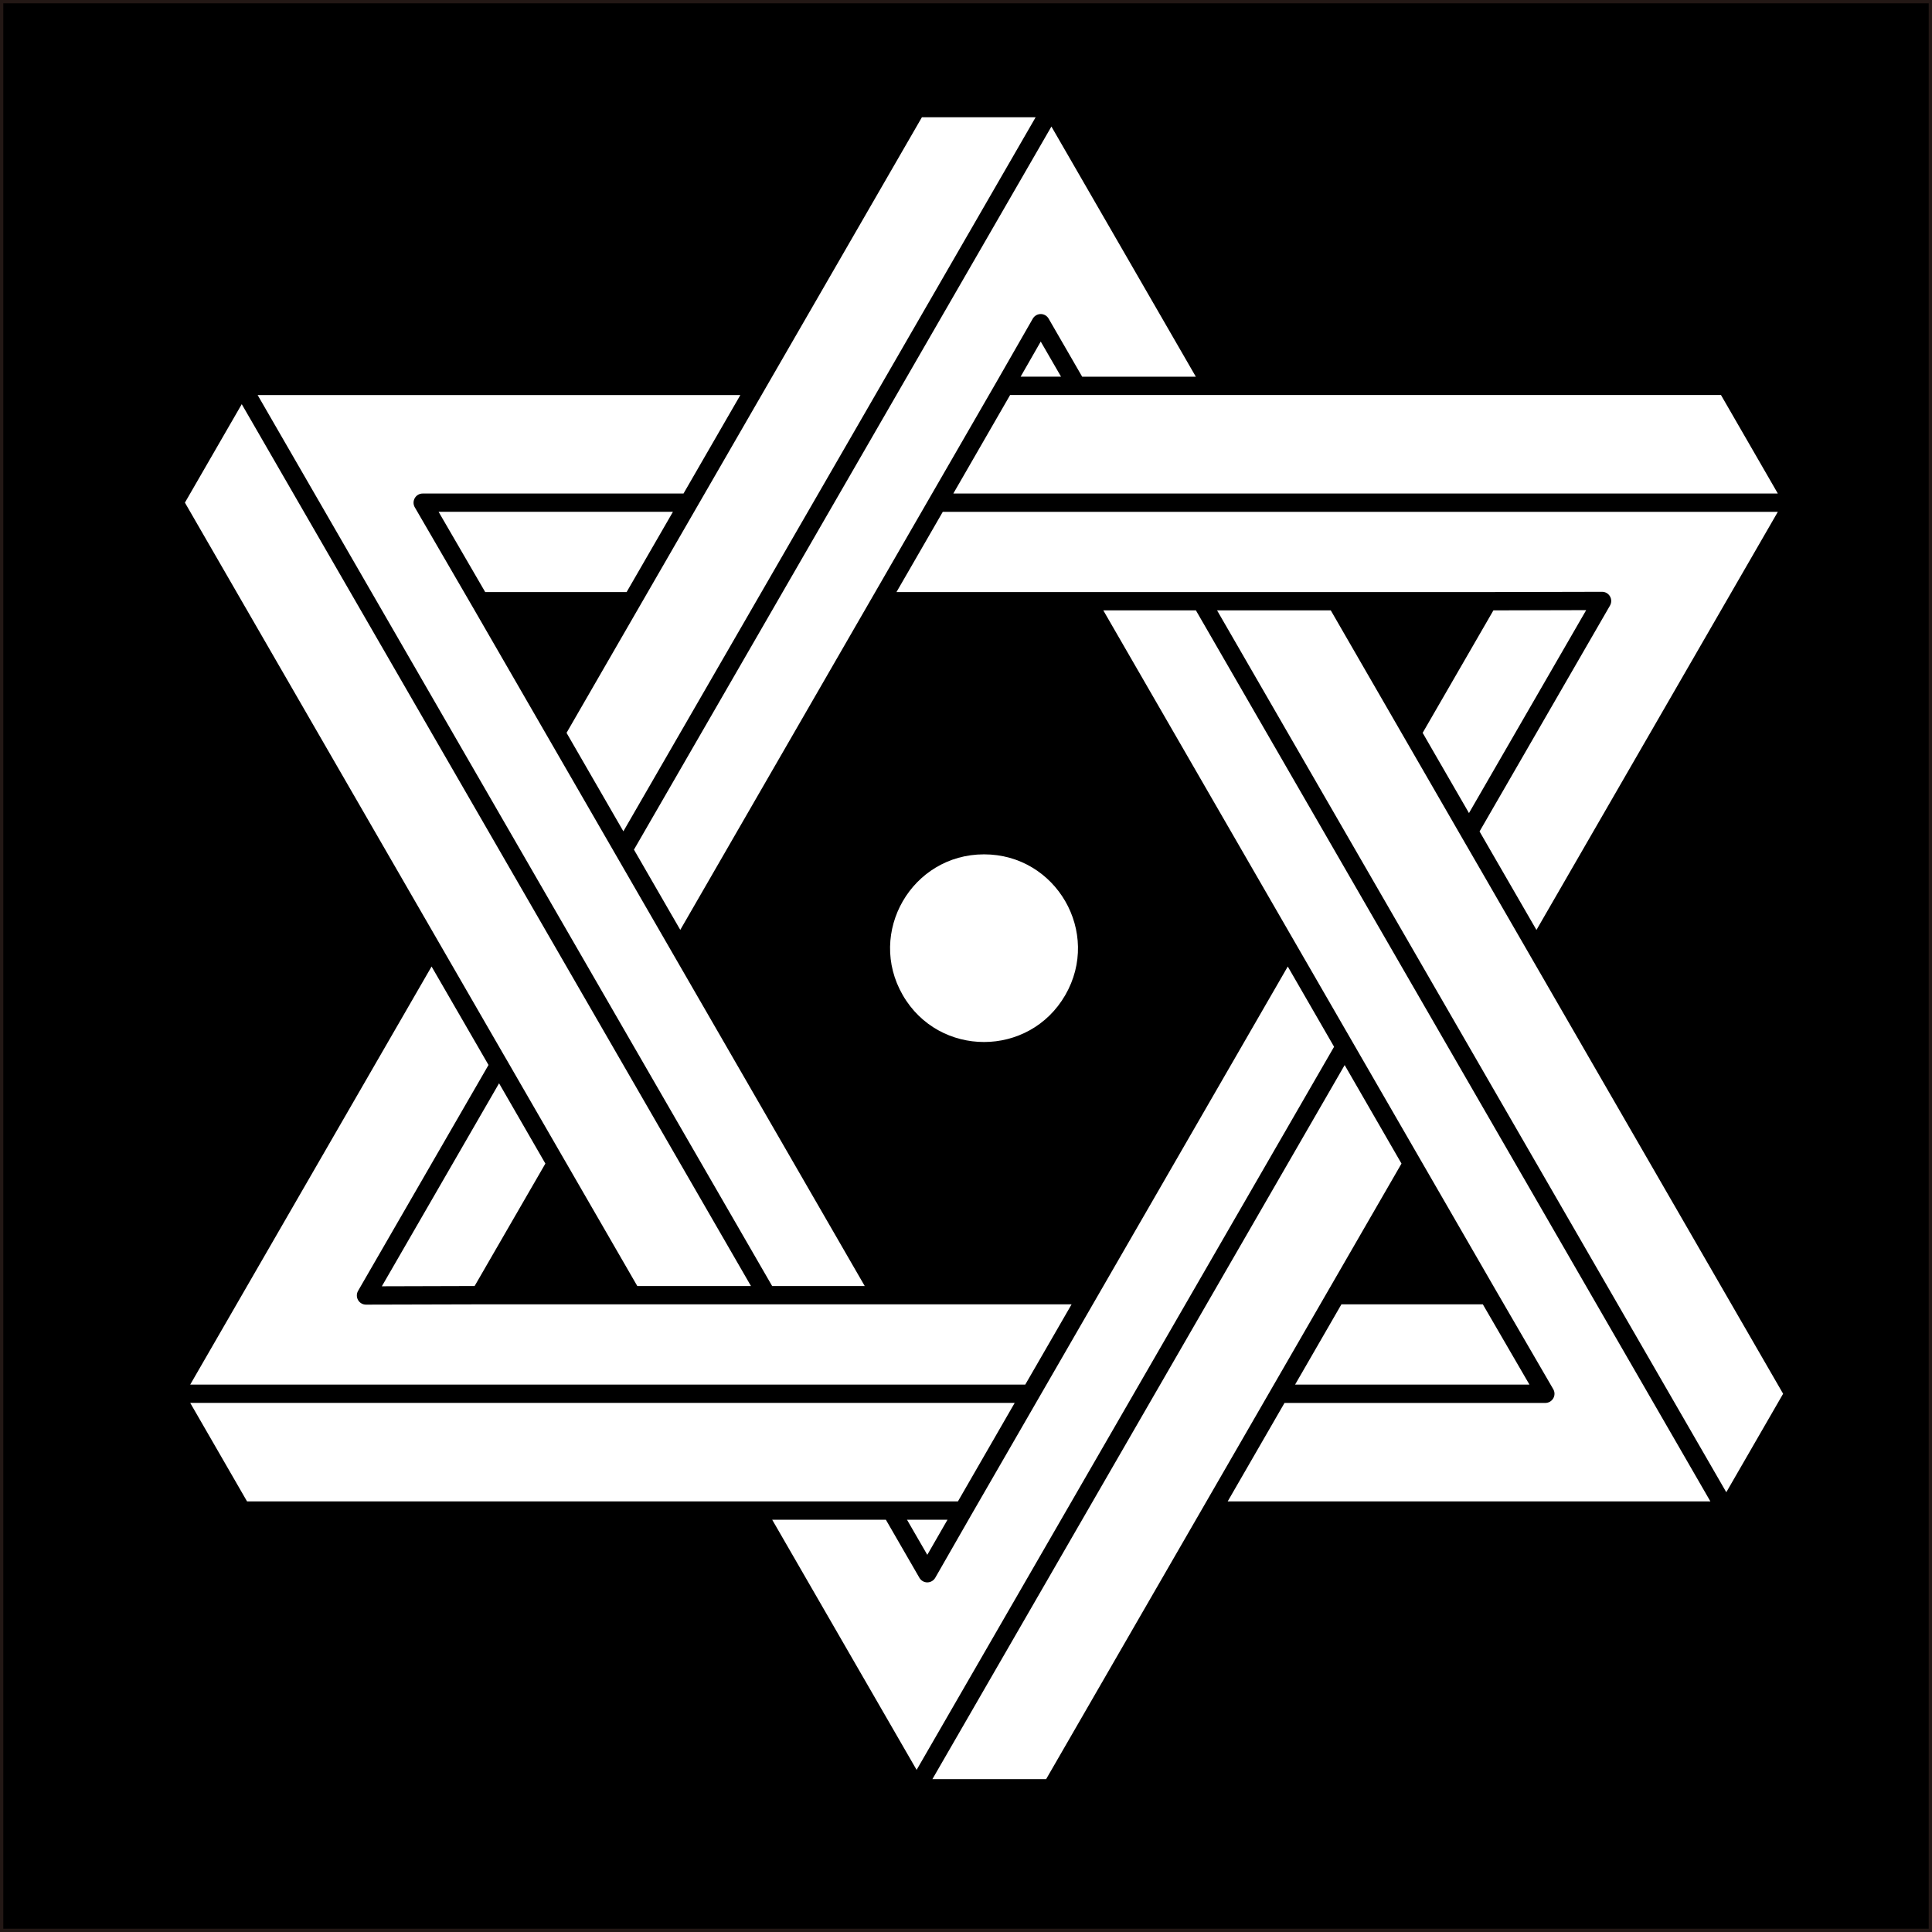
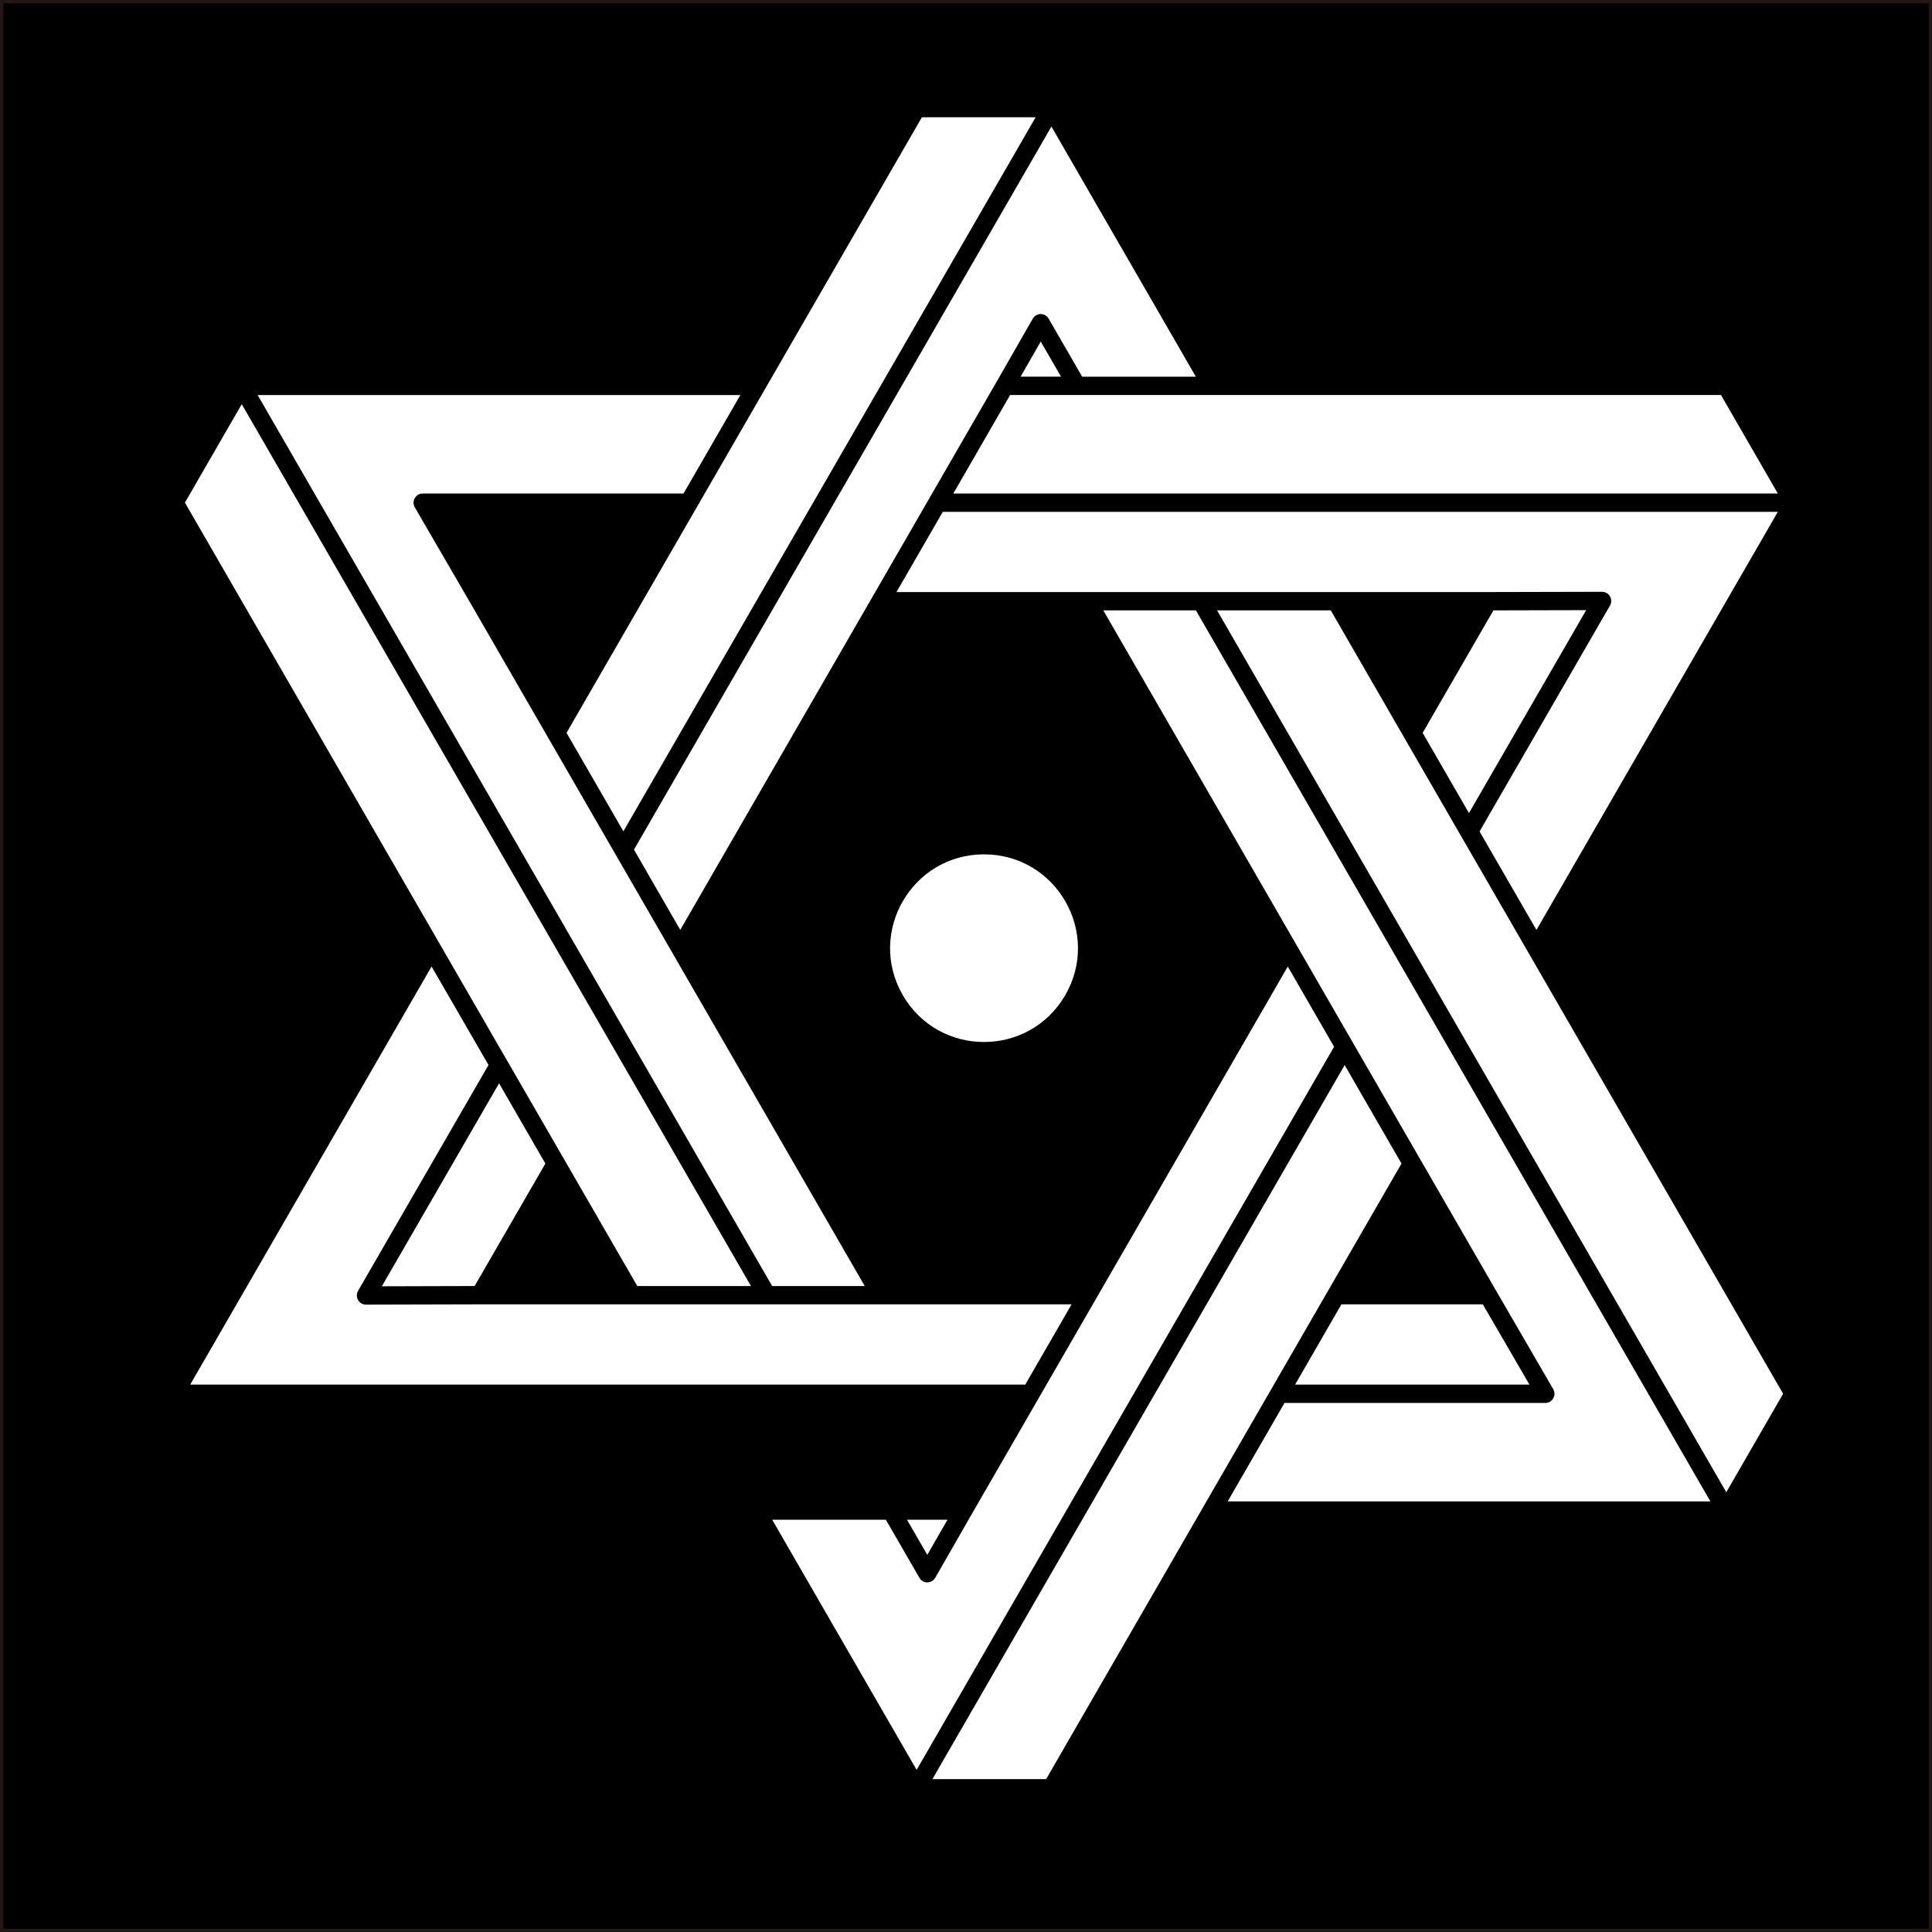
<svg xmlns="http://www.w3.org/2000/svg" viewBox="0 0 589.79 589.79">
  <rect x="0" y="0" width="589.79" height="589.79" fill="#808080" stroke="none" />
  <g id="_レイヤー_1" data-name="レイヤー 1">
    <rect x=".5" y=".5" width="588.79" height="588.79" stroke="#231815" stroke-miterlimit="10" />
  </g>
  <g id="_レイヤー_2" data-name="レイヤー 2">
    <g>
      <path d="m235.71,392.59h28.27l-58.73-101.72s0,0,0,0l-3.71-6.43-57.45-99.5-17.47-30.08c-.5-.86-.5-1.93,0-2.8.5-.87,1.42-1.4,2.42-1.4h79.62l17.35-30.06H78.65l28.92,50.08,128.15,221.92Z" fill="#fff" />
      <polygon points="154.78 323.72 157.05 327.66 194.55 392.59 229.25 392.59 151.53 257.99 73.8 123.38 56.45 153.44 153.58 321.66 154.78 323.72" fill="#fff" />
      <polygon points="152.35 330.71 116.57 392.67 144.89 392.59 166.49 355.21 152.59 331.12 152.35 330.71" fill="#fff" />
      <path d="m327.13,398.18h-180.61l-34.79.09h0c-1,0-1.92-.53-2.42-1.4-.5-.87-.5-1.93,0-2.8l39.82-68.96-17.38-30.06-73.68,127.63h254.92l14.14-24.5Z" fill="#fff" />
-       <polygon points="292.43 458.34 309.76 428.27 58.07 428.27 75.42 458.34 230.88 458.34 272.04 458.34 292.43 458.34" fill="#fff" />
      <polygon points="289.25 463.93 276.88 463.93 283.08 474.65 289.25 463.93" fill="#fff" />
      <polygon points="311.57 114.99 323.91 114.99 317.71 104.27 311.57 114.99" fill="#fff" />
      <path d="m207.67,283.87l96.65-167.47,10.96-19.12c.5-.87,1.42-1.4,2.42-1.41h0c1,0,1.92.53,2.42,1.4l10.24,17.73h34.7l-44.09-76.37-127.44,220.75,14.14,24.49Z" fill="#fff" />
      <polygon points="190.3 253.78 316.15 35.8 281.43 35.8 172.95 223.72 190.3 253.78" fill="#fff" />
-       <polygon points="205.43 156.24 133.89 156.24 148.12 180.74 191.29 180.74 205.43 156.24" fill="#fff" />
      <polygon points="448.44 248.21 484.22 186.26 455.9 186.33 434.3 223.72 438.78 231.49 448.44 248.21" fill="#fff" />
      <path d="m273.67,180.74h180.61l34.79-.08h0c1,0,1.92.53,2.42,1.4.5.87.5,1.93,0,2.8l-39.82,68.96,3.91,6.78,13.46,23.29,73.68-127.63h-254.92l-14.14,24.5Z" fill="#fff" />
      <path d="m393.12,295.06l-96.65,167.47-10.96,19.12c-.5.87-1.42,1.4-2.42,1.41h0c-1,0-1.92-.53-2.42-1.4l-10.24-17.73h-34.7l44.09,76.37,127.44-220.75-14.13-24.49Z" fill="#fff" />
      <polygon points="369.91 120.59 328.75 120.59 308.36 120.59 291.03 150.65 542.72 150.65 525.37 120.59 369.91 120.59" fill="#fff" />
      <path d="m275.59,303.78c11.02,19.09,38.58,19.09,49.61,0,11.03-19.1-2.75-42.97-24.8-42.97s-35.83,23.87-24.81,42.97h0Z" fill="#fff" />
      <polygon points="446.01 255.21 434.41 235.11 406.25 186.33 371.54 186.33 449.26 320.93 526.99 455.54 544.34 425.48 451.57 264.82 446.01 255.21" fill="#fff" />
      <polygon points="410.49 325.14 284.64 543.12 319.36 543.12 427.84 355.21 410.49 325.14" fill="#fff" />
-       <path d="m365.08,186.33h-28.27l119.89,207.66,17.47,30.09c.5.86.51,1.93,0,2.8-.5.87-1.42,1.4-2.42,1.4h-79.62l-17.35,30.06h147.36l-34.88-60.41-122.18-211.6Z" fill="#fff" />
+       <path d="m365.08,186.33h-28.27l119.89,207.66,17.47,30.09c.5.86.51,1.93,0,2.8-.5.87-1.42,1.4-2.42,1.4h-79.62l-17.35,30.06h147.36l-34.88-60.41-122.18-211.6" fill="#fff" />
      <polygon points="395.36 422.68 466.9 422.68 452.67 398.18 409.5 398.18 395.36 422.68" fill="#fff" />
    </g>
  </g>
</svg>